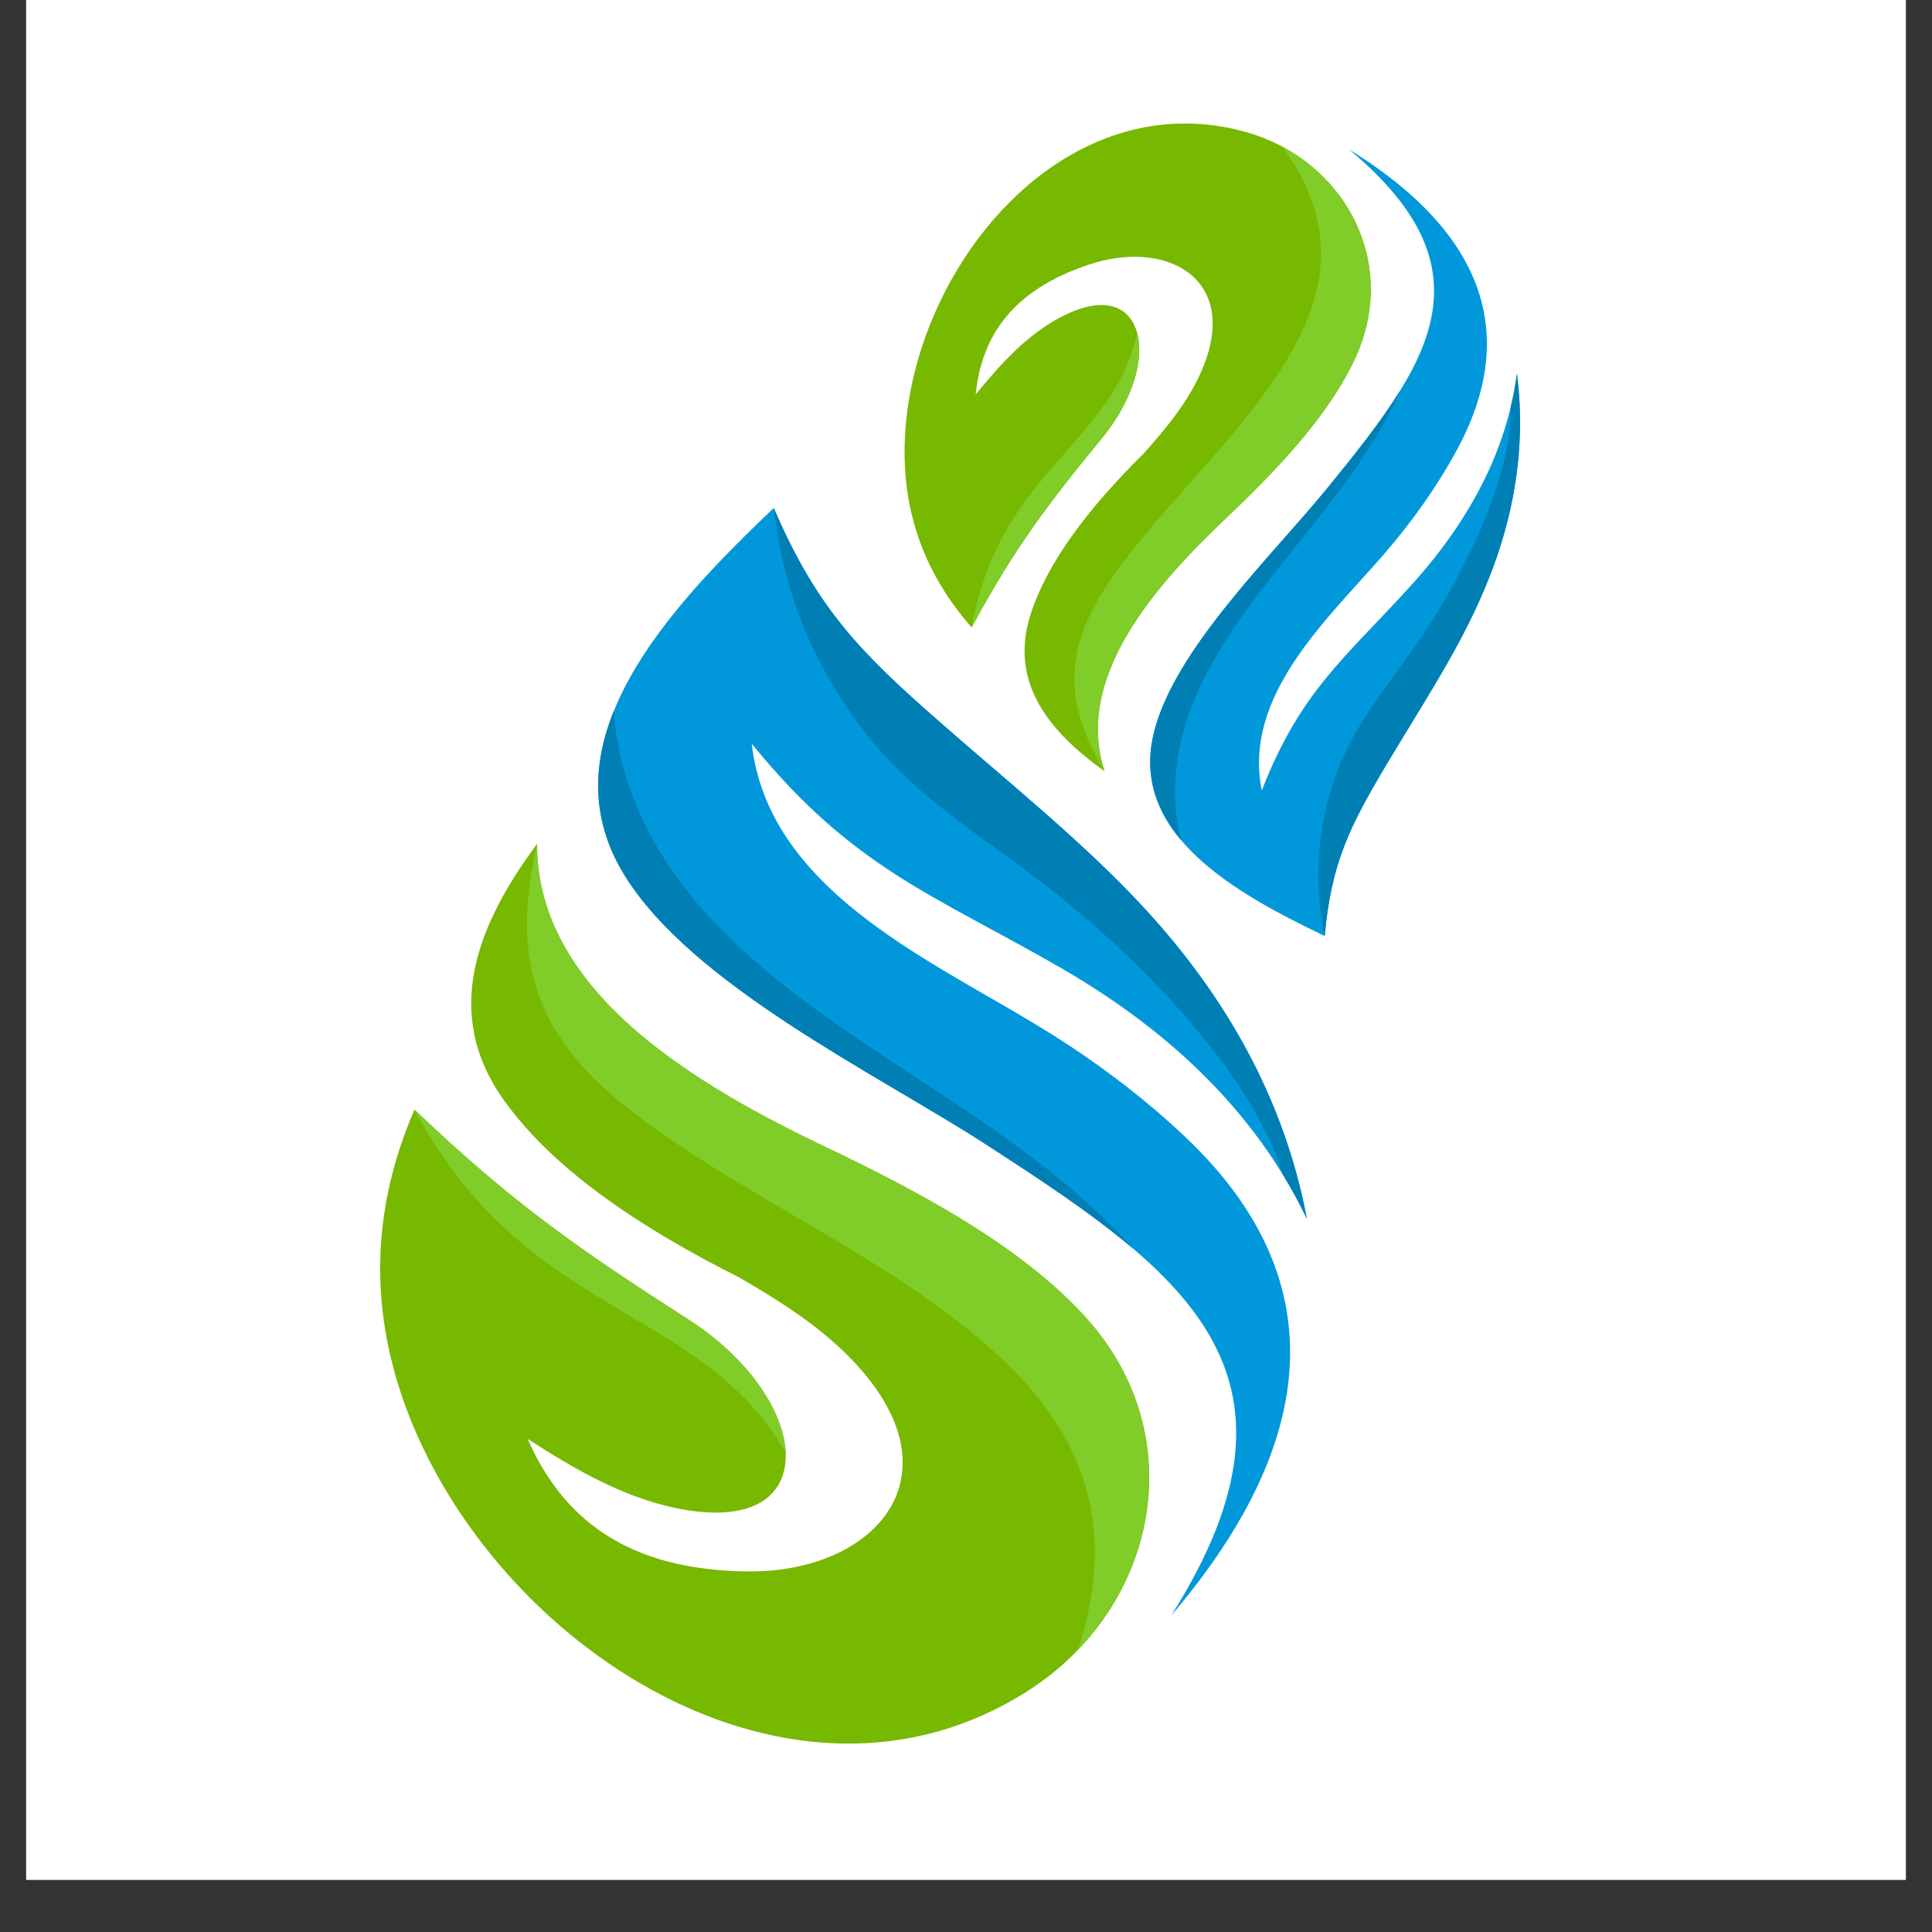
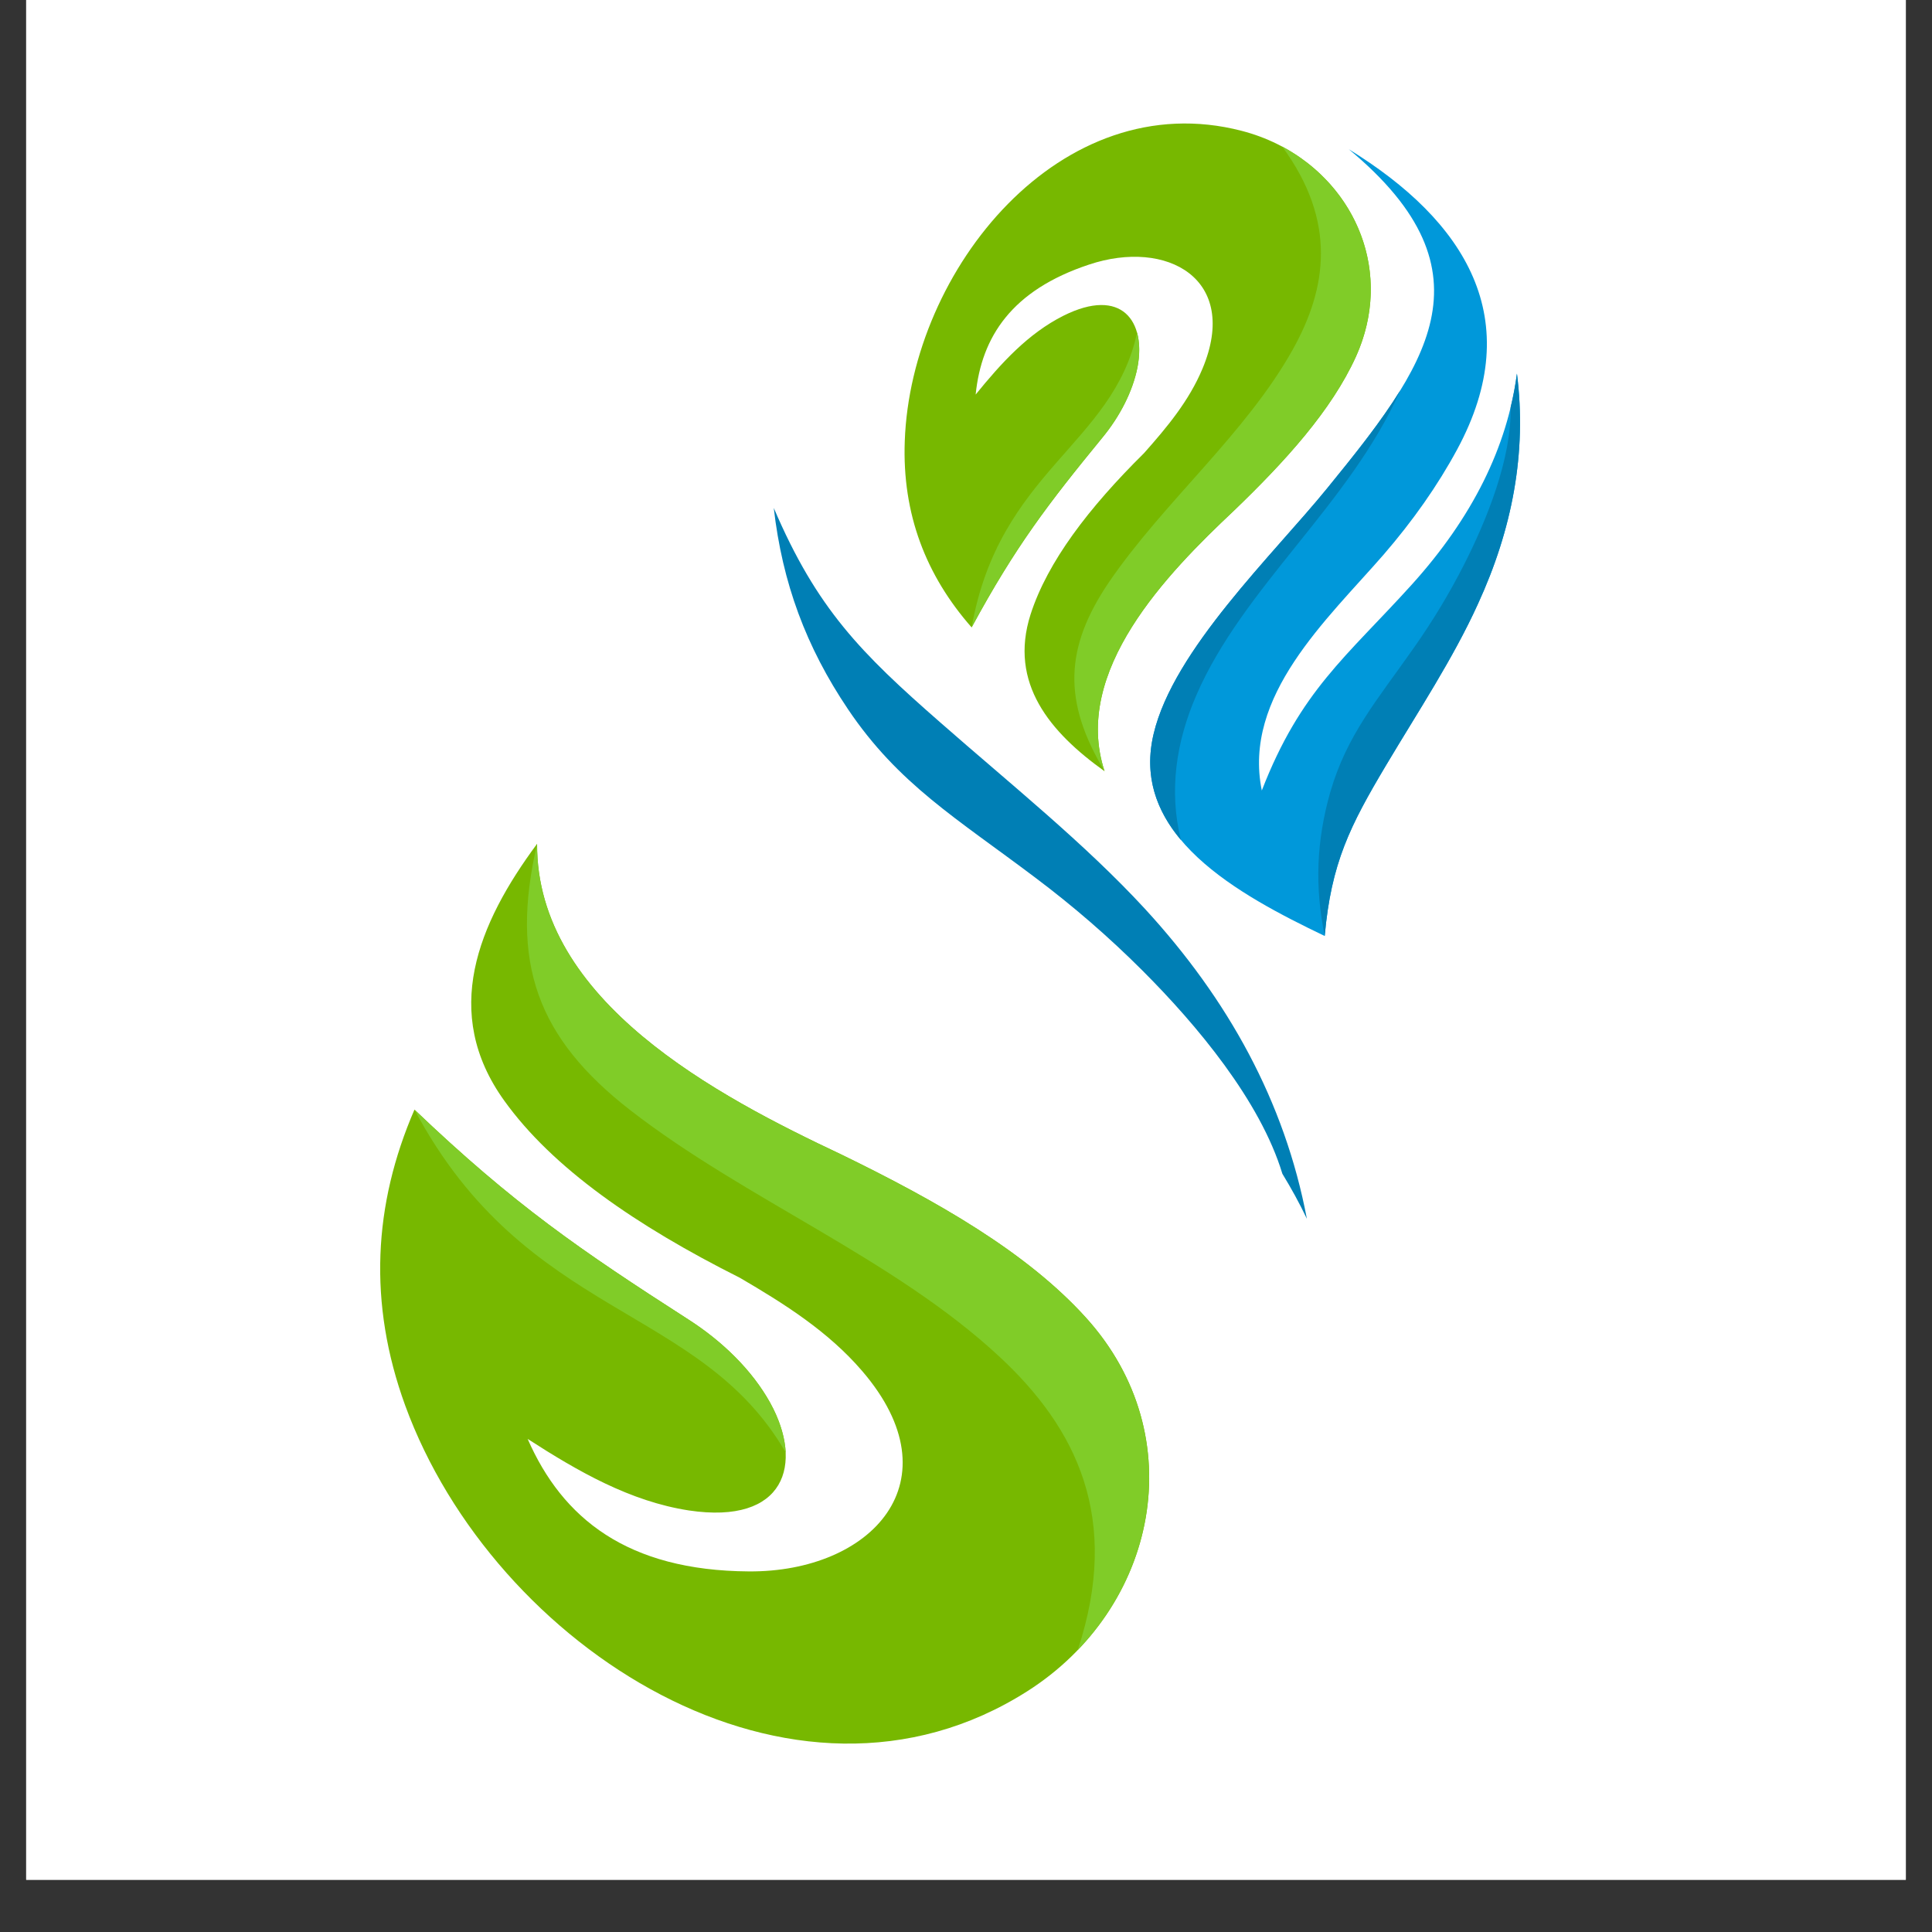
<svg xmlns="http://www.w3.org/2000/svg" width="48" zoomAndPan="magnify" viewBox="0 0 36 36" height="48" preserveAspectRatio="xMidYMid meet" version="1.0">
  <rect x="0" y="0" width="36" height="36" fill="#333333" stroke="none" />
  <defs>
    <clipPath id="55ada41395">
      <path d="M 0.488 0 L 35.512 0 L 35.512 35.027 L 0.488 35.027 Z M 0.488 0 " clip-rule="nonzero" />
    </clipPath>
    <clipPath id="d3dec8f1cd">
      <path d="M 7 15 L 22 15 L 22 33 L 7 33 Z M 7 15 " clip-rule="nonzero" />
    </clipPath>
    <clipPath id="6370158880">
      <path d="M 5.371 10.434 L 23.512 8.492 L 26.148 33.164 L 8.008 35.102 Z M 5.371 10.434 " clip-rule="nonzero" />
    </clipPath>
    <clipPath id="78cda92a70">
      <path d="M 5.371 10.434 L 23.512 8.492 L 26.148 33.164 L 8.008 35.102 Z M 5.371 10.434 " clip-rule="nonzero" />
    </clipPath>
    <clipPath id="55eca72431">
      <path d="M 9 15 L 22 15 L 22 31 L 9 31 Z M 9 15 " clip-rule="nonzero" />
    </clipPath>
    <clipPath id="0ebd6c91bf">
      <path d="M 5.371 10.434 L 23.512 8.492 L 26.148 33.164 L 8.008 35.102 Z M 5.371 10.434 " clip-rule="nonzero" />
    </clipPath>
    <clipPath id="addb3b1959">
      <path d="M 5.371 10.434 L 23.512 8.492 L 26.148 33.164 L 8.008 35.102 Z M 5.371 10.434 " clip-rule="nonzero" />
    </clipPath>
    <clipPath id="098eaace8e">
      <path d="M 7 20 L 15 20 L 15 28 L 7 28 Z M 7 20 " clip-rule="nonzero" />
    </clipPath>
    <clipPath id="325ce8c52e">
      <path d="M 5.371 10.434 L 23.512 8.492 L 26.148 33.164 L 8.008 35.102 Z M 5.371 10.434 " clip-rule="nonzero" />
    </clipPath>
    <clipPath id="8752a2beed">
      <path d="M 5.371 10.434 L 23.512 8.492 L 26.148 33.164 L 8.008 35.102 Z M 5.371 10.434 " clip-rule="nonzero" />
    </clipPath>
    <clipPath id="5d3d91c8cd">
      <path d="M 11 9 L 25 9 L 25 31 L 11 31 Z M 11 9 " clip-rule="nonzero" />
    </clipPath>
    <clipPath id="bf0e44c180">
-       <path d="M 5.371 10.434 L 23.512 8.492 L 26.148 33.164 L 8.008 35.102 Z M 5.371 10.434 " clip-rule="nonzero" />
-     </clipPath>
+       </clipPath>
    <clipPath id="2961cf4673">
      <path d="M 5.371 10.434 L 23.512 8.492 L 26.148 33.164 L 8.008 35.102 Z M 5.371 10.434 " clip-rule="nonzero" />
    </clipPath>
    <clipPath id="5f710f31ce">
      <path d="M 14 9 L 25 9 L 25 23 L 14 23 Z M 14 9 " clip-rule="nonzero" />
    </clipPath>
    <clipPath id="e9e8b1d6aa">
      <path d="M 5.371 10.434 L 23.512 8.492 L 26.148 33.164 L 8.008 35.102 Z M 5.371 10.434 " clip-rule="nonzero" />
    </clipPath>
    <clipPath id="6cbe84a8dc">
      <path d="M 5.371 10.434 L 23.512 8.492 L 26.148 33.164 L 8.008 35.102 Z M 5.371 10.434 " clip-rule="nonzero" />
    </clipPath>
    <clipPath id="b139a440f0">
      <path d="M 11 13 L 22 13 L 22 24 L 11 24 Z M 11 13 " clip-rule="nonzero" />
    </clipPath>
    <clipPath id="7e949d6561">
      <path d="M 5.371 10.434 L 23.512 8.492 L 26.148 33.164 L 8.008 35.102 Z M 5.371 10.434 " clip-rule="nonzero" />
    </clipPath>
    <clipPath id="cd74a44fe9">
      <path d="M 5.371 10.434 L 23.512 8.492 L 26.148 33.164 L 8.008 35.102 Z M 5.371 10.434 " clip-rule="nonzero" />
    </clipPath>
    <clipPath id="fd01fbfb7f">
      <path d="M 16 2 L 26 2 L 26 15 L 16 15 Z M 16 2 " clip-rule="nonzero" />
    </clipPath>
    <clipPath id="86f2453399">
      <path d="M 15.312 2.508 L 27.453 -0.051 L 30.91 16.375 L 18.77 18.93 Z M 15.312 2.508 " clip-rule="nonzero" />
    </clipPath>
    <clipPath id="9c984ad8f8">
      <path d="M 18.723 18.695 L 30.859 16.141 L 27.402 -0.285 L 15.266 2.273 Z M 18.723 18.695 " clip-rule="nonzero" />
    </clipPath>
    <clipPath id="27468d71a4">
      <path d="M 20 2 L 26 2 L 26 15 L 20 15 Z M 20 2 " clip-rule="nonzero" />
    </clipPath>
    <clipPath id="b11451614f">
      <path d="M 15.312 2.508 L 27.453 -0.051 L 30.91 16.375 L 18.77 18.93 Z M 15.312 2.508 " clip-rule="nonzero" />
    </clipPath>
    <clipPath id="cfe155bea5">
      <path d="M 18.723 18.695 L 30.859 16.141 L 27.402 -0.285 L 15.266 2.273 Z M 18.723 18.695 " clip-rule="nonzero" />
    </clipPath>
    <clipPath id="5a8130c460">
      <path d="M 18 6 L 22 6 L 22 12 L 18 12 Z M 18 6 " clip-rule="nonzero" />
    </clipPath>
    <clipPath id="7cd83cea88">
      <path d="M 15.312 2.508 L 27.453 -0.051 L 30.91 16.375 L 18.77 18.93 Z M 15.312 2.508 " clip-rule="nonzero" />
    </clipPath>
    <clipPath id="c37f2d5389">
      <path d="M 18.723 18.695 L 30.859 16.141 L 27.402 -0.285 L 15.266 2.273 Z M 18.723 18.695 " clip-rule="nonzero" />
    </clipPath>
    <clipPath id="f216480782">
      <path d="M 21 2 L 29 2 L 29 18 L 21 18 Z M 21 2 " clip-rule="nonzero" />
    </clipPath>
    <clipPath id="f0e3c164aa">
      <path d="M 15.312 2.508 L 27.453 -0.051 L 30.91 16.375 L 18.77 18.93 Z M 15.312 2.508 " clip-rule="nonzero" />
    </clipPath>
    <clipPath id="457292d031">
      <path d="M 18.723 18.695 L 30.859 16.141 L 27.402 -0.285 L 15.266 2.273 Z M 18.723 18.695 " clip-rule="nonzero" />
    </clipPath>
    <clipPath id="022ead53e3">
      <path d="M 24 6 L 29 6 L 29 18 L 24 18 Z M 24 6 " clip-rule="nonzero" />
    </clipPath>
    <clipPath id="698f766027">
      <path d="M 15.312 2.508 L 27.453 -0.051 L 30.91 16.375 L 18.77 18.93 Z M 15.312 2.508 " clip-rule="nonzero" />
    </clipPath>
    <clipPath id="b1136b56b6">
      <path d="M 18.723 18.695 L 30.859 16.141 L 27.402 -0.285 L 15.266 2.273 Z M 18.723 18.695 " clip-rule="nonzero" />
    </clipPath>
    <clipPath id="52e0376bf9">
      <path d="M 21 7 L 27 7 L 27 16 L 21 16 Z M 21 7 " clip-rule="nonzero" />
    </clipPath>
    <clipPath id="b5d20841fa">
      <path d="M 15.312 2.508 L 27.453 -0.051 L 30.91 16.375 L 18.77 18.93 Z M 15.312 2.508 " clip-rule="nonzero" />
    </clipPath>
    <clipPath id="1d2b4904a5">
      <path d="M 18.723 18.695 L 30.859 16.141 L 27.402 -0.285 L 15.266 2.273 Z M 18.723 18.695 " clip-rule="nonzero" />
    </clipPath>
  </defs>
  <g clip-path="url(#55ada41395)">
    <path fill="#ffffff" d="M 0.488 0 L 35.512 0 L 35.512 35.027 L 0.488 35.027 Z M 0.488 0 " fill-opacity="1" fill-rule="nonzero" />
    <path fill="#ffffff" d="M 0.488 0 L 35.512 0 L 35.512 35.027 L 0.488 35.027 Z M 0.488 0 " fill-opacity="1" fill-rule="nonzero" />
  </g>
  <g clip-path="url(#d3dec8f1cd)">
    <g clip-path="url(#6370158880)">
      <g clip-path="url(#78cda92a70)">
        <path fill="#77b800" d="M 7.723 20.676 C 6.957 22.445 6.855 24.281 7.551 26.191 C 9.191 30.684 14.766 34.301 19.145 31.512 C 21.562 29.973 22.242 26.762 20.23 24.547 C 19.129 23.332 17.473 22.387 15.676 21.512 C 13.371 20.426 9.992 18.656 10.008 15.723 C 8.902 17.215 8.219 18.871 9.395 20.508 C 10.297 21.766 11.855 22.84 13.785 23.809 C 14.621 24.297 15.434 24.812 16.062 25.543 C 17.836 27.602 16.234 29.297 13.953 29.281 C 11.688 29.266 10.48 28.293 9.832 26.812 C 10.777 27.422 11.746 27.977 12.836 28.145 C 14.633 28.414 14.98 27.281 14.352 26.141 C 14.02 25.539 13.465 24.996 12.82 24.582 C 10.82 23.297 9.578 22.449 7.723 20.676 " fill-opacity="1" fill-rule="evenodd" />
      </g>
    </g>
  </g>
  <g clip-path="url(#55eca72431)">
    <g clip-path="url(#0ebd6c91bf)">
      <g clip-path="url(#addb3b1959)">
        <path fill="#80cc28" d="M 20.082 30.746 C 21.703 29.062 21.949 26.441 20.23 24.547 C 19.129 23.332 17.473 22.387 15.676 21.512 C 13.371 20.426 9.992 18.656 10.008 15.723 C 9.496 17.934 10.008 19.34 11.75 20.691 C 13.902 22.359 16.656 23.449 18.629 25.285 C 20.047 26.605 20.898 28.281 20.082 30.746 " fill-opacity="1" fill-rule="evenodd" />
      </g>
    </g>
  </g>
  <g clip-path="url(#098eaace8e)">
    <g clip-path="url(#325ce8c52e)">
      <g clip-path="url(#8752a2beed)">
        <path fill="#80cc28" d="M 14.641 27.066 C 14.625 26.777 14.527 26.457 14.352 26.141 C 14.016 25.535 13.465 24.992 12.82 24.582 C 10.82 23.297 9.578 22.445 7.723 20.676 C 9.801 24.586 13.043 24.297 14.641 27.066 " fill-opacity="1" fill-rule="evenodd" />
      </g>
    </g>
  </g>
  <g clip-path="url(#5d3d91c8cd)">
    <g clip-path="url(#bf0e44c180)">
      <g clip-path="url(#2961cf4673)">
        <path fill="#0098da" d="M 14.418 9.465 C 12.488 11.305 10.117 13.805 11.625 16.289 C 12.875 18.344 16.34 20.012 18.348 21.309 C 21.957 23.645 24.723 25.527 21.824 30.102 C 24.301 27.199 25.102 24.066 22.117 21.215 C 21.289 20.426 20.332 19.707 19.25 19.059 C 17.211 17.828 14.312 16.531 14.008 13.859 C 15.891 16.176 17.383 16.664 19.746 18.023 C 21.938 19.285 23.461 20.852 24.352 22.711 C 23.938 20.52 22.879 18.617 21.34 16.941 C 20.211 15.715 18.832 14.613 17.52 13.461 C 16.043 12.168 15.223 11.344 14.418 9.465 " fill-opacity="1" fill-rule="evenodd" />
      </g>
    </g>
  </g>
  <g clip-path="url(#5f710f31ce)">
    <g clip-path="url(#e9e8b1d6aa)">
      <g clip-path="url(#6cbe84a8dc)">
        <path fill="#007fb5" d="M 23.895 21.871 C 24.062 22.145 24.215 22.422 24.352 22.711 C 23.938 20.52 22.879 18.617 21.34 16.941 C 20.211 15.715 18.832 14.613 17.52 13.461 C 16.043 12.168 15.223 11.348 14.418 9.465 C 14.578 10.863 15.02 12.055 15.801 13.215 C 16.742 14.613 17.828 15.25 19.289 16.352 C 19.996 16.883 20.664 17.461 21.289 18.086 C 22.301 19.098 23.484 20.512 23.895 21.871 Z M 23.895 21.871 " fill-opacity="1" fill-rule="evenodd" />
      </g>
    </g>
  </g>
  <g clip-path="url(#b139a440f0)">
    <g clip-path="url(#7e949d6561)">
      <g clip-path="url(#cd74a44fe9)">
-         <path fill="#007fb5" d="M 11.438 13.246 C 11.039 14.23 11 15.262 11.625 16.289 C 12.875 18.344 16.336 20.012 18.348 21.309 C 19.379 21.977 20.34 22.609 21.121 23.273 C 18.781 20.668 15.262 19.418 13.086 16.941 C 12.164 15.887 11.539 14.664 11.438 13.246 " fill-opacity="1" fill-rule="evenodd" />
-       </g>
+         </g>
    </g>
  </g>
  <g clip-path="url(#fd01fbfb7f)">
    <g clip-path="url(#86f2453399)">
      <g clip-path="url(#9c984ad8f8)">
        <path fill="#77b800" d="M 18.105 11.691 C 17.254 10.723 16.809 9.578 16.859 8.219 C 16.973 5.02 19.773 1.566 23.137 2.438 C 24.992 2.918 26.086 4.82 25.266 6.645 C 24.812 7.645 23.953 8.59 22.992 9.516 C 21.75 10.684 19.969 12.508 20.582 14.371 C 19.57 13.648 18.793 12.734 19.203 11.449 C 19.52 10.465 20.289 9.461 21.316 8.445 C 21.746 7.961 22.156 7.469 22.406 6.871 C 23.109 5.195 21.742 4.445 20.293 4.93 C 18.855 5.406 18.289 6.273 18.18 7.352 C 18.656 6.766 19.156 6.215 19.816 5.883 C 20.902 5.34 21.359 5.988 21.195 6.844 C 21.105 7.297 20.867 7.758 20.543 8.152 C 19.535 9.383 18.922 10.18 18.105 11.691 " fill-opacity="1" fill-rule="evenodd" />
      </g>
    </g>
  </g>
  <g clip-path="url(#27468d71a4)">
    <g clip-path="url(#b11451614f)">
      <g clip-path="url(#cfe155bea5)">
        <path fill="#80cc28" d="M 23.891 2.73 C 25.27 3.465 25.969 5.086 25.266 6.645 C 24.812 7.645 23.957 8.59 22.992 9.516 C 21.75 10.684 19.969 12.504 20.582 14.371 C 19.801 13.07 19.836 12.07 20.664 10.848 C 21.691 9.344 23.215 8.082 24.094 6.504 C 24.723 5.371 24.918 4.129 23.891 2.73 " fill-opacity="1" fill-rule="evenodd" />
      </g>
    </g>
  </g>
  <g clip-path="url(#5a8130c460)">
    <g clip-path="url(#7cd83cea88)">
      <g clip-path="url(#c37f2d5389)">
        <path fill="#80cc28" d="M 21.188 6.195 C 21.238 6.383 21.242 6.605 21.195 6.848 C 21.105 7.297 20.867 7.758 20.543 8.152 C 19.535 9.383 18.922 10.18 18.105 11.691 C 18.621 8.773 20.742 8.289 21.188 6.195 " fill-opacity="1" fill-rule="evenodd" />
      </g>
    </g>
  </g>
  <g clip-path="url(#f216480782)">
    <g clip-path="url(#f0e3c164aa)">
      <g clip-path="url(#457292d031)">
        <path fill="#0098da" d="M 24.684 17.441 C 23.074 16.668 21.047 15.57 21.496 13.676 C 21.867 12.109 23.727 10.336 24.734 9.094 C 26.551 6.859 27.922 5.094 25.133 2.781 C 27.305 4.117 28.465 5.945 27.152 8.375 C 26.789 9.047 26.328 9.703 25.777 10.34 C 24.73 11.543 23.152 12.969 23.512 14.73 C 24.234 12.867 25.082 12.246 26.305 10.895 C 27.438 9.641 28.086 8.328 28.266 6.961 C 28.453 8.441 28.176 9.867 27.539 11.254 C 27.078 12.27 26.426 13.254 25.828 14.258 C 25.156 15.387 24.805 16.078 24.684 17.441 " fill-opacity="1" fill-rule="evenodd" />
      </g>
    </g>
  </g>
  <g clip-path="url(#022ead53e3)">
    <g clip-path="url(#698f766027)">
      <g clip-path="url(#b1136b56b6)">
        <path fill="#007fb5" d="M 28.148 7.59 C 28.199 7.383 28.238 7.172 28.266 6.961 C 28.453 8.441 28.176 9.867 27.539 11.254 C 27.078 12.27 26.426 13.254 25.828 14.258 C 25.156 15.387 24.805 16.078 24.684 17.441 C 24.496 16.52 24.531 15.668 24.785 14.77 C 25.098 13.688 25.656 13.055 26.359 12.051 C 26.699 11.566 27.004 11.062 27.273 10.535 C 27.707 9.684 28.168 8.539 28.148 7.59 Z M 28.148 7.59 " fill-opacity="1" fill-rule="evenodd" />
      </g>
    </g>
  </g>
  <g clip-path="url(#52e0376bf9)">
    <g clip-path="url(#b5d20841fa)">
      <g clip-path="url(#1d2b4904a5)">
        <path fill="#007fb5" d="M 22.004 15.652 C 21.547 15.105 21.309 14.461 21.496 13.676 C 21.863 12.109 23.723 10.336 24.734 9.094 C 25.254 8.457 25.734 7.855 26.094 7.27 C 25.145 9.41 23.164 10.934 22.289 12.961 C 21.918 13.82 21.777 14.727 22.004 15.652 " fill-opacity="1" fill-rule="evenodd" />
      </g>
    </g>
  </g>
</svg>